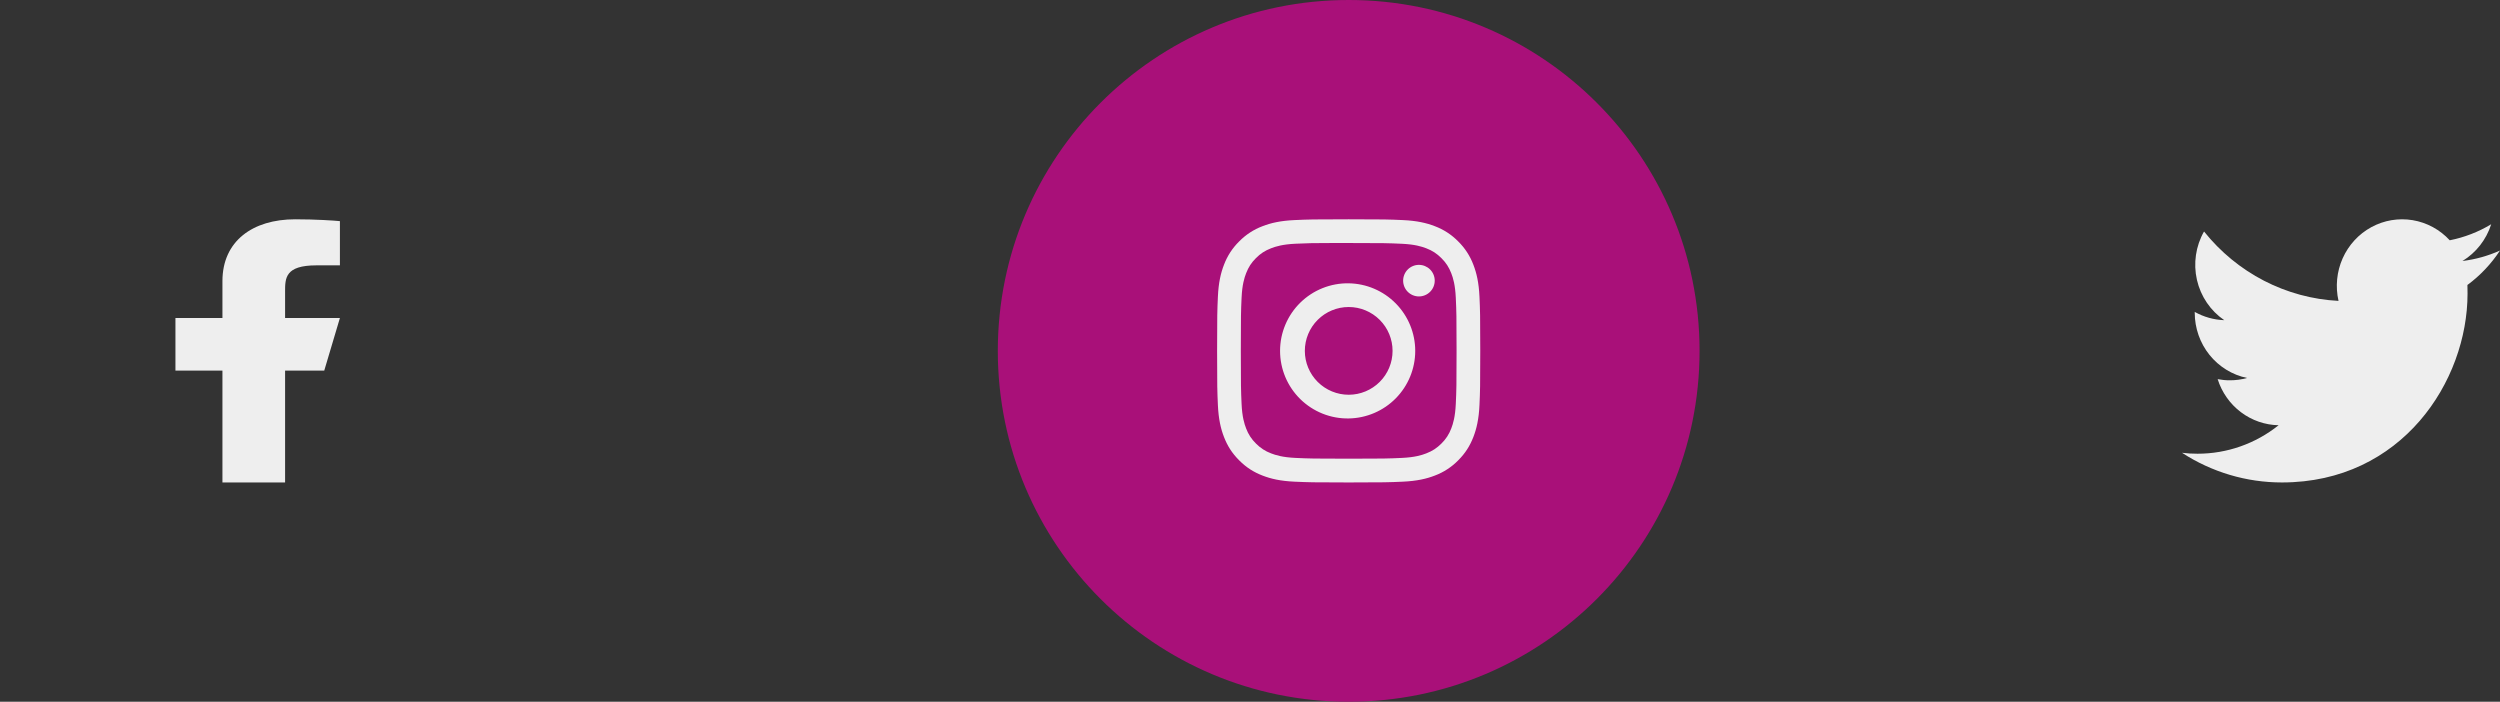
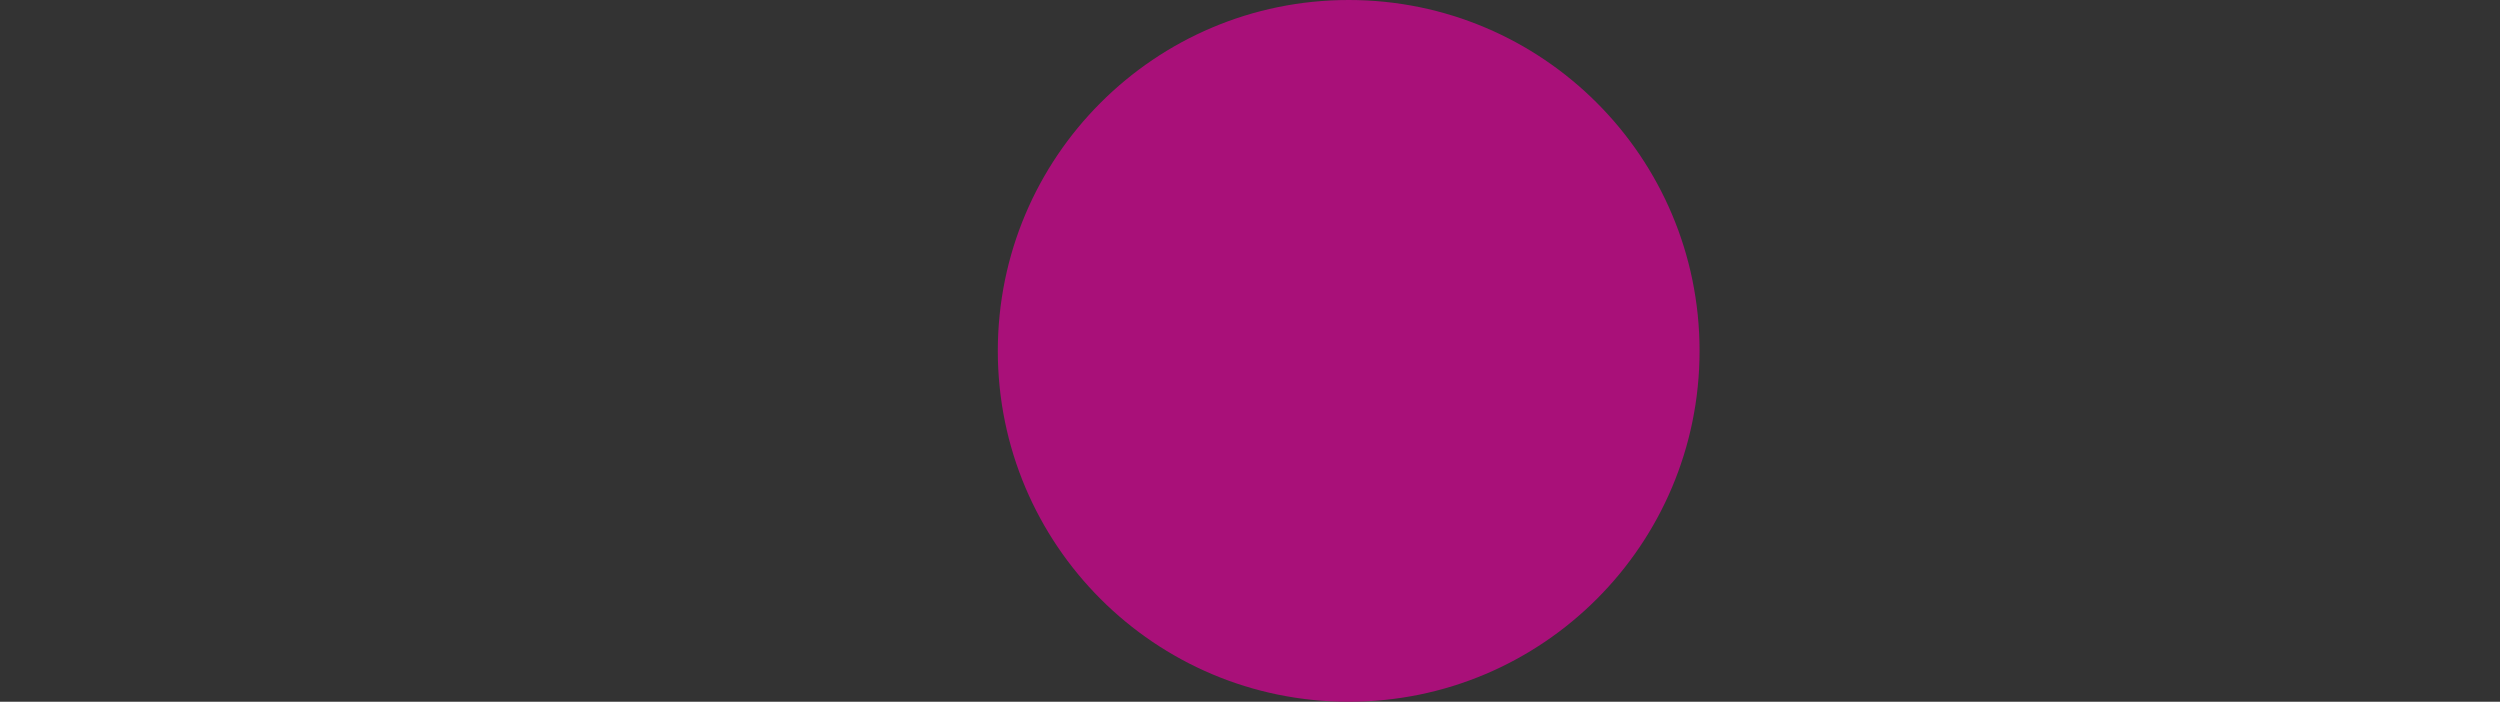
<svg xmlns="http://www.w3.org/2000/svg" width="228" height="64" viewBox="0 0 228 64" fill="none">
  <rect x="0" y="0" width="228" height="64" fill="#333333" stroke="none" />
-   <path d="M26 33.8H29.571L31 29H26V26.6C26 25.364 26 24.2 28.857 24.2H31V20.168C30.534 20.116 28.776 20 26.919 20C23.04 20 20.286 21.988 20.286 25.64V29H16V33.8H20.286V44H26V33.8Z" fill="#EEEEEE" />
  <circle cx="123" cy="32" r="32" fill="#A91079" />
  <g clip-path="url(#clip0_4_92)">
-     <path d="M123 20C119.743 20 119.334 20.015 118.055 20.072C116.775 20.132 115.904 20.333 115.14 20.63C114.339 20.931 113.614 21.404 113.015 22.015C112.404 22.614 111.932 23.339 111.63 24.14C111.333 24.902 111.131 25.775 111.072 27.05C111.015 28.332 111 28.741 111 32.002C111 35.26 111.015 35.667 111.072 36.947C111.132 38.225 111.333 39.096 111.63 39.86C111.938 40.649 112.347 41.318 113.015 41.986C113.681 42.653 114.35 43.064 115.139 43.37C115.904 43.667 116.774 43.87 118.052 43.928C119.333 43.985 119.74 44 123 44C126.26 44 126.666 43.985 127.947 43.928C129.224 43.868 130.098 43.667 130.861 43.37C131.662 43.069 132.387 42.596 132.986 41.986C133.653 41.318 134.062 40.649 134.37 39.86C134.666 39.096 134.868 38.225 134.928 36.947C134.985 35.667 135 35.26 135 32C135 28.741 134.985 28.332 134.928 27.052C134.868 25.775 134.666 24.902 134.37 24.14C134.068 23.339 133.596 22.614 132.986 22.015C132.386 21.404 131.661 20.931 130.86 20.63C130.095 20.333 129.222 20.131 127.945 20.072C126.665 20.015 126.258 20 122.997 20H123.002H123ZM121.924 22.163H123.002C126.206 22.163 126.585 22.174 127.849 22.232C129.019 22.285 129.656 22.481 130.078 22.645C130.638 22.862 131.038 23.123 131.458 23.543C131.878 23.963 132.138 24.362 132.356 24.923C132.521 25.345 132.715 25.98 132.768 27.151C132.826 28.415 132.839 28.794 132.839 31.997C132.839 35.2 132.826 35.581 132.768 36.845C132.715 38.015 132.519 38.65 132.356 39.072C132.163 39.593 131.856 40.065 131.457 40.451C131.037 40.871 130.638 41.13 130.077 41.348C129.657 41.513 129.021 41.708 127.849 41.762C126.585 41.819 126.206 41.833 123.002 41.833C119.798 41.833 119.417 41.819 118.152 41.762C116.982 41.708 116.347 41.513 115.924 41.348C115.403 41.156 114.932 40.849 114.544 40.451C114.145 40.064 113.838 39.593 113.645 39.071C113.481 38.65 113.285 38.014 113.232 36.843C113.175 35.579 113.163 35.2 113.163 31.994C113.163 28.79 113.175 28.412 113.232 27.148C113.286 25.977 113.481 25.341 113.646 24.919C113.864 24.359 114.124 23.959 114.544 23.538C114.964 23.119 115.364 22.859 115.924 22.642C116.347 22.477 116.982 22.282 118.152 22.227C119.259 22.177 119.688 22.162 121.924 22.16V22.163ZM129.406 24.155C129.217 24.155 129.03 24.192 128.855 24.265C128.681 24.337 128.522 24.443 128.388 24.577C128.255 24.71 128.148 24.869 128.076 25.044C128.004 25.219 127.966 25.406 127.966 25.595C127.966 25.784 128.004 25.971 128.076 26.146C128.148 26.321 128.255 26.48 128.388 26.613C128.522 26.747 128.681 26.853 128.855 26.925C129.03 26.998 129.217 27.035 129.406 27.035C129.788 27.035 130.155 26.883 130.425 26.613C130.695 26.343 130.847 25.977 130.847 25.595C130.847 25.213 130.695 24.847 130.425 24.577C130.155 24.307 129.788 24.155 129.406 24.155ZM123.002 25.838C122.184 25.825 121.372 25.975 120.613 26.279C119.855 26.583 119.164 27.035 118.581 27.609C117.999 28.182 117.536 28.866 117.22 29.62C116.904 30.374 116.742 31.183 116.742 32.001C116.742 32.818 116.904 33.628 117.22 34.382C117.536 35.136 117.999 35.819 118.581 36.393C119.164 36.966 119.855 37.418 120.613 37.722C121.372 38.026 122.184 38.176 123.002 38.163C124.619 38.138 126.162 37.478 127.297 36.325C128.433 35.172 129.069 33.619 129.069 32.001C129.069 30.383 128.433 28.83 127.297 27.677C126.162 26.524 124.619 25.863 123.002 25.838ZM123.002 28C124.062 28 125.08 28.421 125.83 29.171C126.581 29.922 127.002 30.939 127.002 32C127.002 33.061 126.581 34.078 125.83 34.829C125.08 35.579 124.062 36.001 123.002 36.001C121.941 36.001 120.923 35.579 120.173 34.829C119.422 34.078 119.001 33.061 119.001 32C119.001 30.939 119.422 29.922 120.173 29.171C120.923 28.421 121.941 28 123.002 28Z" fill="#EEEEEE" />
-   </g>
-   <path d="M208.11 44C219.054 44 225.04 34.764 225.04 26.769C225.04 26.511 225.04 26.248 225.029 25.99C226.195 25.131 227.201 24.067 228 22.848C226.911 23.337 225.758 23.659 224.576 23.804C225.821 23.047 226.752 21.855 227.199 20.45C226.03 21.155 224.75 21.651 223.416 21.914C222.519 20.941 221.333 20.297 220.04 20.08C218.747 19.864 217.42 20.088 216.265 20.717C215.109 21.347 214.19 22.347 213.649 23.562C213.109 24.778 212.977 26.141 213.273 27.441C210.908 27.32 208.593 26.694 206.48 25.604C204.367 24.513 202.503 22.982 201.008 21.111C200.249 22.446 200.018 24.025 200.361 25.527C200.703 27.029 201.595 28.343 202.853 29.2C201.91 29.168 200.987 28.91 200.16 28.447V28.53C200.162 29.928 200.637 31.283 201.506 32.366C202.376 33.448 203.585 34.192 204.931 34.471C204.42 34.614 203.892 34.685 203.363 34.683C202.989 34.684 202.617 34.649 202.25 34.578C202.63 35.782 203.37 36.834 204.367 37.588C205.364 38.341 206.567 38.759 207.809 38.781C205.7 40.468 203.095 41.383 200.414 41.379C199.941 41.381 199.469 41.353 199 41.295C201.721 43.063 204.882 44.001 208.11 44Z" fill="#EEEEEE" />
+     </g>
  <defs>
    <clipPath id="clip0_4_92">
-       <rect width="24" height="24" fill="white" transform="translate(111 20)" />
-     </clipPath>
+       </clipPath>
  </defs>
</svg>